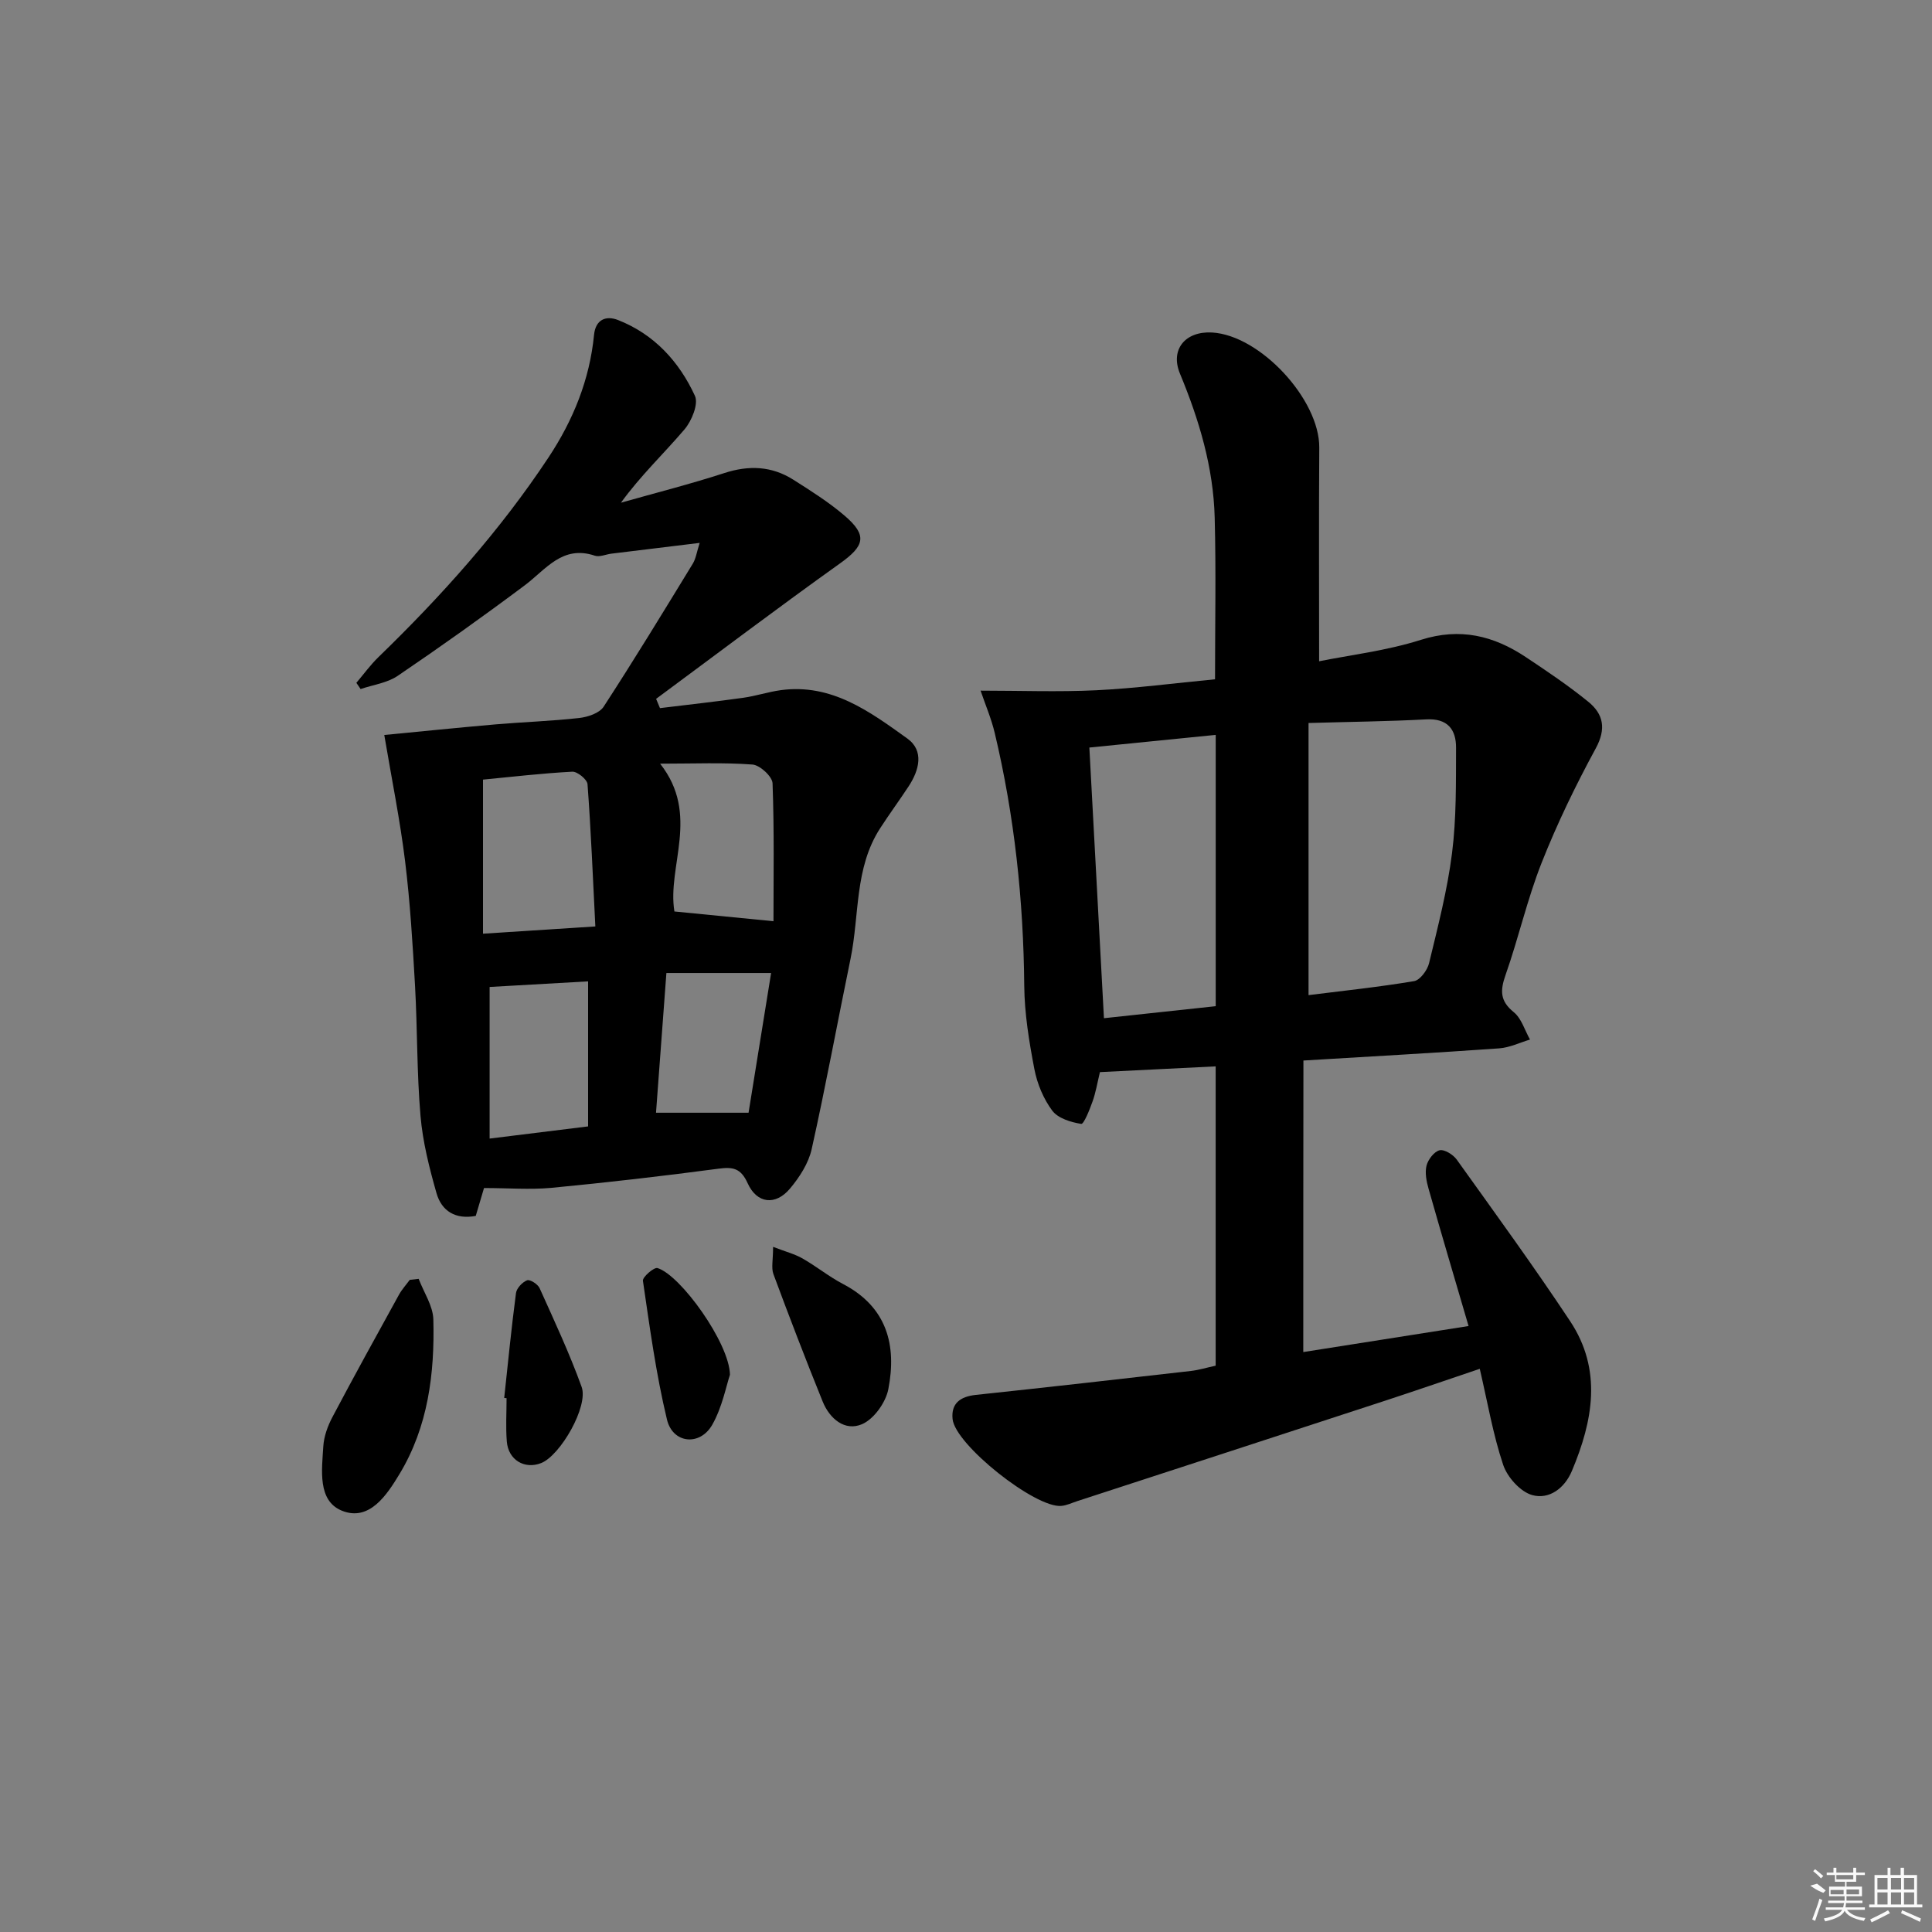
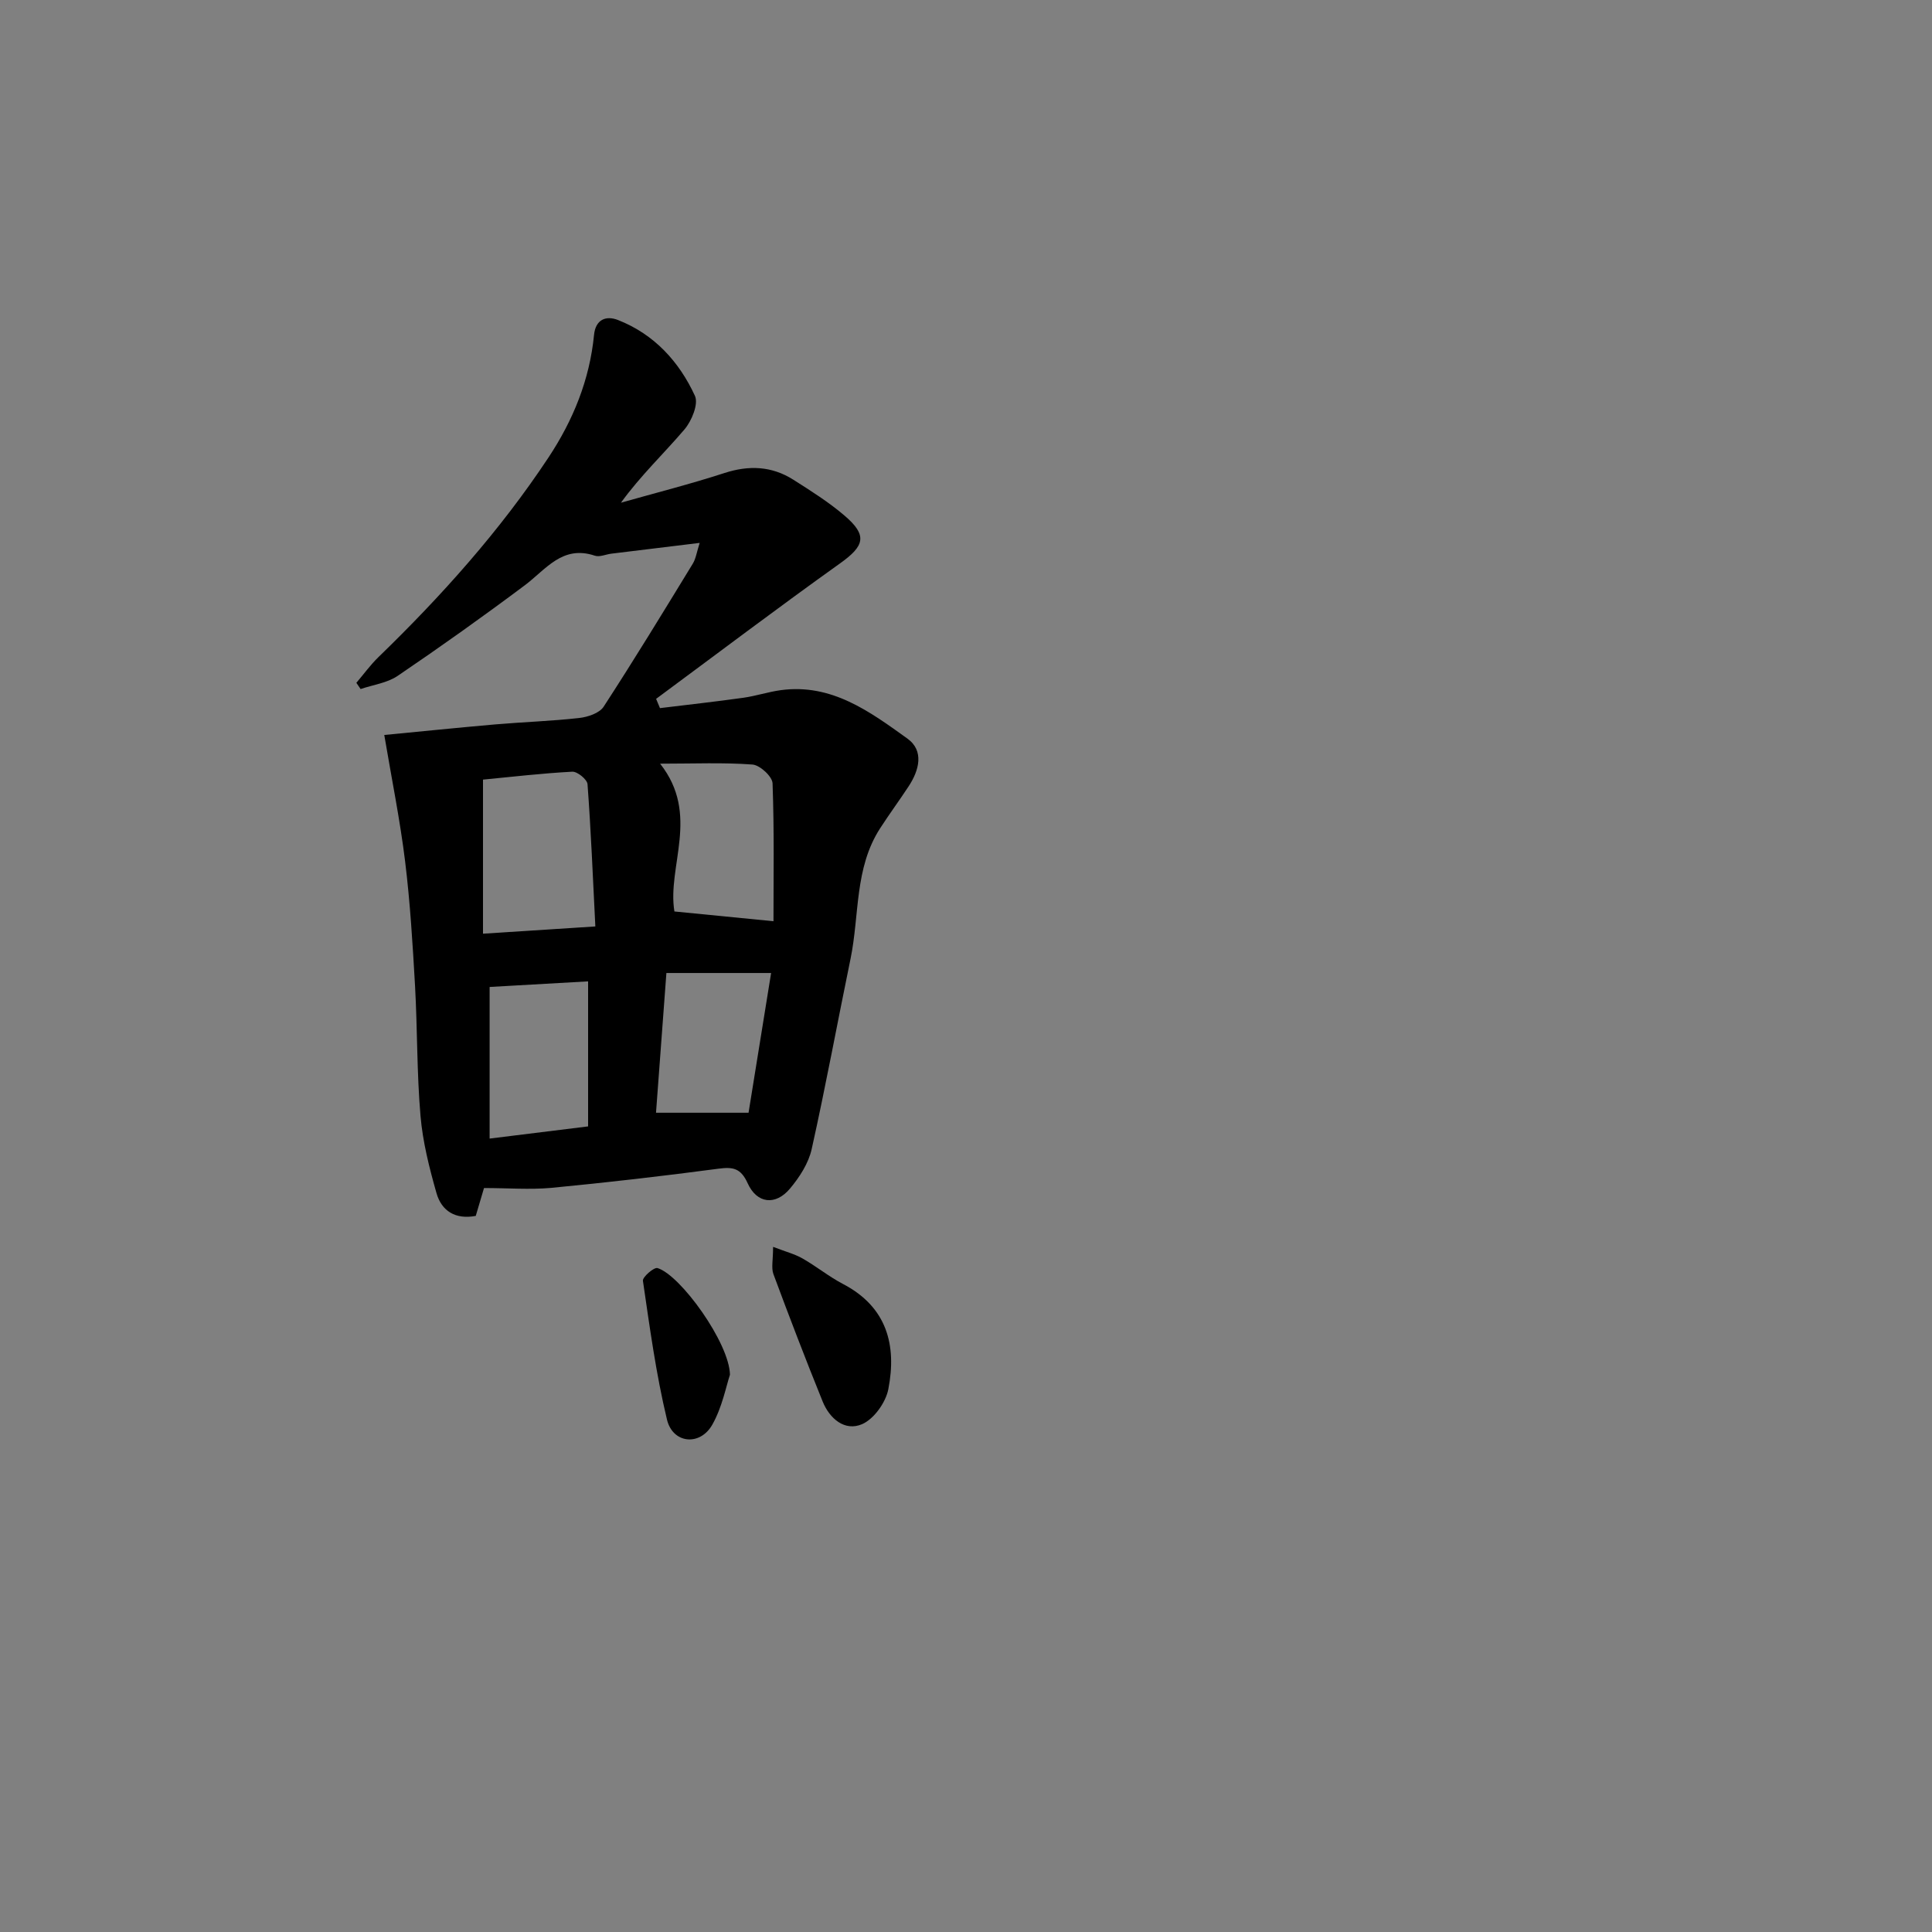
<svg xmlns="http://www.w3.org/2000/svg" enable-background="new 0 0 400 400" viewBox="0 0 400 400">
  <rect x="0" y="0" width="400" height="400" fill="#808080" stroke="none" />
-   <path d="m269.83 279.93c11.22-1.77 22.5-3.55 34.22-5.39-2.84-9.7-5.62-19.04-8.28-28.42-.44-1.54-.79-3.32-.42-4.8.32-1.26 1.58-2.9 2.7-3.17 1-.23 2.81.9 3.55 1.93 7.93 11.08 15.96 22.11 23.49 33.47 6.67 10.07 4.72 20.62.35 31-1.53 3.64-4.75 5.95-8.21 4.99-2.45-.68-5.15-3.7-6.01-6.25-2.1-6.25-3.21-12.84-4.85-19.89-6.68 2.25-13.01 4.44-19.38 6.53-21.3 6.97-42.61 13.91-63.92 20.85-1.11.36-2.2.9-3.33 1-5.38.5-21.99-12.67-22.52-17.99-.33-3.26 1.63-4.65 4.8-4.99 14.86-1.58 29.71-3.26 44.56-4.96 1.64-.19 3.24-.69 5.11-1.09 0-20.49 0-40.9 0-61.97-8.12.4-16 .8-23.96 1.19-.56 2.32-.88 4.28-1.54 6.11-.6 1.69-1.8 4.7-2.34 4.61-2.13-.34-4.8-1.15-5.99-2.74-1.82-2.44-3.12-5.57-3.7-8.58-1.09-5.69-2.05-11.51-2.1-17.28-.16-17.69-2.02-35.14-6.11-52.33-.71-2.99-1.95-5.87-2.93-8.77 8.18 0 16.09.3 23.96-.08 8.11-.4 16.18-1.47 24.58-2.27 0-11.29.22-22.38-.07-33.46-.27-10.4-3.21-20.23-7.19-29.82-2.08-5.01 1.11-8.83 6.64-8.52 9.98.57 22.27 13.88 22.2 23.83-.1 14.59-.03 29.19-.03 44.24 6.34-1.28 13.93-2.17 21.08-4.44 8.12-2.57 15.03-.86 21.69 3.56 4.42 2.94 8.85 5.92 12.97 9.27 3.13 2.55 3.74 5.58 1.53 9.65-4.17 7.67-8 15.58-11.21 23.7-2.98 7.54-4.76 15.54-7.46 23.2-1.13 3.22-1.18 5.38 1.7 7.71 1.6 1.3 2.27 3.74 3.36 5.67-2.12.63-4.21 1.66-6.36 1.82-13.24.94-26.49 1.67-40.55 2.52-.03 20.09-.03 39.96-.03 60.36zm1.09-130.24v56.34c7.17-.9 14.55-1.67 21.86-2.9 1.23-.21 2.74-2.26 3.09-3.7 1.82-7.55 3.79-15.12 4.76-22.81.91-7.2.8-14.54.83-21.82.01-3.79-1.77-6.11-6.2-5.86-7.87.42-15.75.5-24.34.75zm-19.22 58.63c0-18.98 0-37.53 0-56.17-8.83.88-17.36 1.74-26.16 2.62 1 18.57 2.01 37.18 3.02 56.04 7.8-.84 15.48-1.66 23.14-2.49z" />
  <path d="m100.21 245.97c-.64 2.18-1.15 3.91-1.71 5.77-4.18.79-7.07-.99-8.13-4.72-1.49-5.23-2.85-10.61-3.31-16-.77-8.93-.63-17.94-1.13-26.9-.49-8.62-1.01-17.26-2.06-25.82-1.04-8.48-2.75-16.88-4.31-26.13 7.32-.7 15.15-1.51 22.98-2.19 5.79-.5 11.62-.68 17.39-1.33 1.78-.2 4.18-1 5.05-2.34 6.34-9.75 12.39-19.68 18.45-29.6.64-1.04.81-2.37 1.43-4.31-6.53.79-12.41 1.5-18.28 2.23-1.15.14-2.44.75-3.42.42-6.73-2.26-10.12 2.84-14.51 6.13-8.63 6.46-17.41 12.71-26.33 18.76-2.17 1.47-5.09 1.84-7.66 2.72-.29-.43-.59-.86-.88-1.29 1.52-1.78 2.9-3.7 4.57-5.32 13.06-12.66 25.16-26.15 35.22-41.35 5.1-7.71 8.51-16.08 9.42-25.37.31-3.16 2.45-4.06 4.97-3.07 7.48 2.94 12.66 8.61 15.92 15.7.77 1.68-.67 5.19-2.17 6.95-4.27 5.01-9.09 9.56-13.15 15.17 7.15-2.03 14.36-3.85 21.41-6.14 5.1-1.66 9.83-1.45 14.3 1.39 3.64 2.31 7.33 4.64 10.59 7.43 4.8 4.1 4.14 6.26-.95 9.89-12.83 9.16-25.4 18.67-38.07 28.04.27.64.53 1.28.8 1.92 5.74-.7 11.5-1.34 17.23-2.14 2.62-.37 5.17-1.22 7.78-1.58 10.52-1.43 18.44 4.44 26.21 10.02 3.51 2.52 2.46 6.56.25 9.91-1.92 2.92-3.99 5.73-5.89 8.67-5.33 8.24-4.26 17.95-6.12 26.99-2.71 13.14-5.13 26.34-8.05 39.43-.65 2.93-2.51 5.81-4.48 8.16-2.98 3.57-6.85 3.16-8.77-1.08-1.42-3.14-3.04-3.43-6.08-3.02-11.52 1.53-23.07 2.86-34.64 3.97-4.41.39-8.93.03-13.87.03zm-.21-84.56v31.9c8.05-.52 15.23-.98 23.26-1.5-.52-10.34-.91-19.91-1.62-29.45-.07-.98-2.1-2.64-3.15-2.59-6.25.33-12.47 1.06-18.49 1.64zm36.67-3.3c8.34 10.57 1.41 21.21 2.96 30.6 6.75.66 13.34 1.31 20.51 2.02 0-8.85.17-18.71-.19-28.55-.05-1.41-2.61-3.77-4.15-3.89-6.04-.45-12.14-.18-19.13-.18zm-35.3 46.23v31.39c7.02-.87 13.68-1.69 20.39-2.52 0-10.29 0-20.02 0-30.03-6.92.4-13.59.78-20.39 1.16zm58.28-2.89c-7.73 0-14.47 0-21.68 0-.75 10.07-1.45 19.56-2.15 28.93h19.16c1.52-9.38 3.11-19.23 4.67-28.93z" />
-   <path d="m86.68 264.77c1.06 2.8 2.97 5.59 3.04 8.42.29 11.17-1.09 22.2-7 31.98-2.61 4.32-6.24 9.9-11.92 7.61-5.1-2.06-4.16-8.45-3.86-13.36.13-2.06.92-4.21 1.9-6.06 4.48-8.48 9.12-16.88 13.75-25.28.61-1.11 1.49-2.07 2.25-3.1.61-.07 1.23-.14 1.84-.21z" />
  <path d="m160.06 258.15c2.58.99 4.46 1.47 6.09 2.4 2.88 1.64 5.48 3.77 8.41 5.3 9.08 4.75 11.13 12.66 9.36 21.76-.53 2.75-2.98 6.19-5.44 7.25-3.57 1.54-6.72-1.14-8.16-4.7-3.54-8.74-6.92-17.55-10.2-26.39-.46-1.29-.06-2.9-.06-5.62z" />
-   <path d="m104.39 289.43c.78-7.24 1.49-14.49 2.44-21.71.13-1.01 1.31-2.26 2.3-2.65.59-.23 2.22.8 2.59 1.63 3.04 6.75 6.19 13.49 8.7 20.44 1.46 4.03-4.4 14.19-8.37 15.77-3.43 1.36-6.81-.63-7.12-4.46-.24-2.97-.05-5.98-.05-8.97-.15-.02-.32-.04-.49-.05z" />
  <path d="m151.13 284.63c-.8 2.37-1.6 6.71-3.66 10.34-2.54 4.48-8.18 3.93-9.38-1.06-2.27-9.44-3.57-19.12-4.98-28.74-.11-.76 2.29-2.85 3.02-2.63 4.76 1.44 14.89 15.51 15 22.09z" />
  <g fill="#fafafa">
-     <path d="m374.8 390.4 1.4-.4c.7.5 1.3 1 1.8 1.4l-.5.5c-1.5-.6-2.1-1.1-2.7-1.5zm1 7.3-.6-.3c.5-1.4 1.1-2.8 1.5-4.3.2.1.4.2.6.3-.5 1.3-1 2.8-1.5 4.3zm-.4-10.3.4-.4c.4.3 1 .8 1.7 1.4l-.5.5c-.4-.5-1-1-1.6-1.5zm2.5.3h1.7v-1h.6v1h3.5v-1h.6v1h1.8v.5h-1.8v1.4h-2v1h3.2v2h-3.2v.9h3.3v.5h-3.4c0 .3-.1.6-.1.9h4v.5h-3.7c.7.9 1.9 1.5 3.8 1.7-.1.2-.2.4-.3.6-2.1-.4-3.5-1.1-4-2.1-.4 1-1.8 1.7-4 2.2-.1-.2-.2-.4-.3-.6 2.1-.4 3.4-1 3.8-1.8h-3.4v-.5h3.6c.1-.3.1-.6.2-.9h-3.3v-.5h3.4c0-.3 0-.6 0-.9h-3.2v-2h3.3v-1h-2.1v-1.4h-1.7v-.5zm1.1 3.5v1h2.7c0-.3 0-.4 0-.4 0-.1 0-.2 0-.2 0-.1 0-.2 0-.3h-2.7zm1.2-3v.9h3.5v-.9zm4.7 3h-2.6v.6.4h2.6z" />
-     <path d="m393.6 386.7h.6v1.5h2.7v6.1h1.1v.6h-11v-.6h1.1v-6.1h2.7v-1.5h.6v1.5h2.1v-1.5zm-2.7 8.8.4.6c-1.2.6-2.5 1.3-3.8 1.9-.1-.2-.2-.4-.3-.6 1.2-.6 2.5-1.2 3.7-1.9zm-2.2-6.7v2.4h2.1v-2.4zm0 3v2.5h2.1v-2.5zm2.8-3v2.4h2.1v-2.4zm0 3v2.5h2.1v-2.5zm6 6.1c-1.4-.7-2.7-1.3-3.9-1.8l.2-.6c1.5.6 2.7 1.2 3.9 1.7zm-1.2-9.1h-2.1v2.4h2.1zm-2.1 3v2.5h2.1v-2.5z" />
-   </g>
+     </g>
</svg>